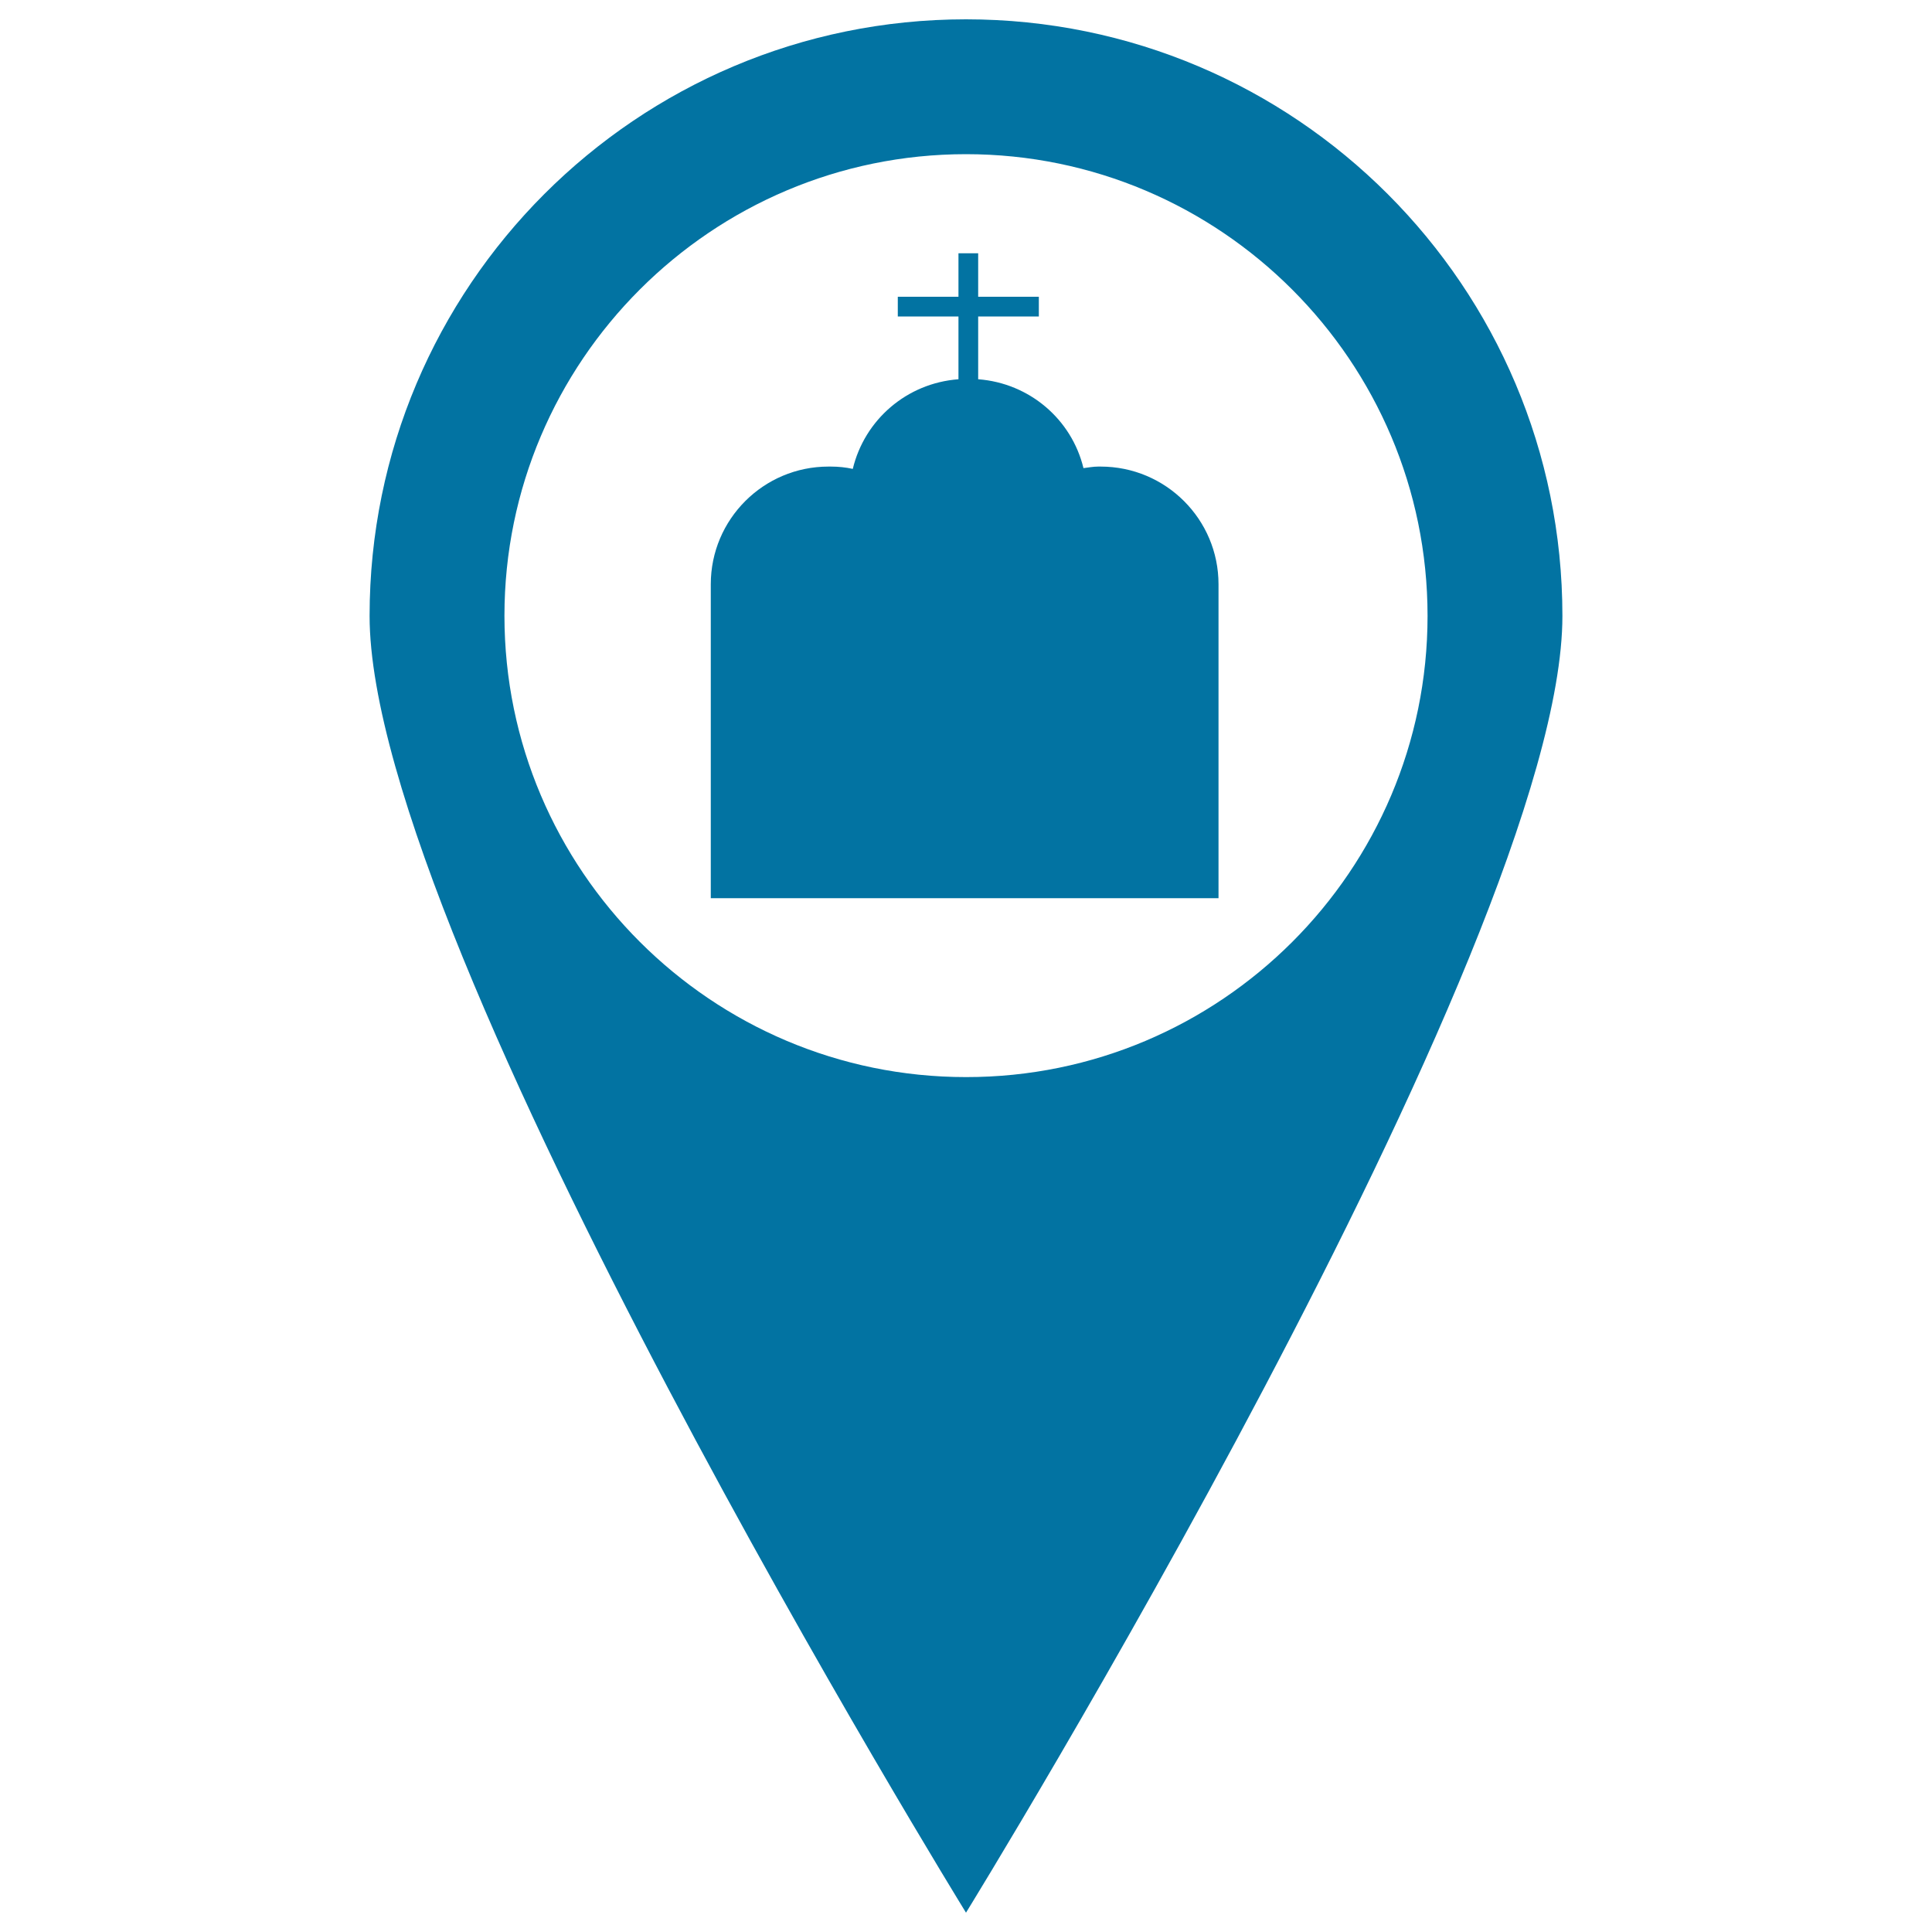
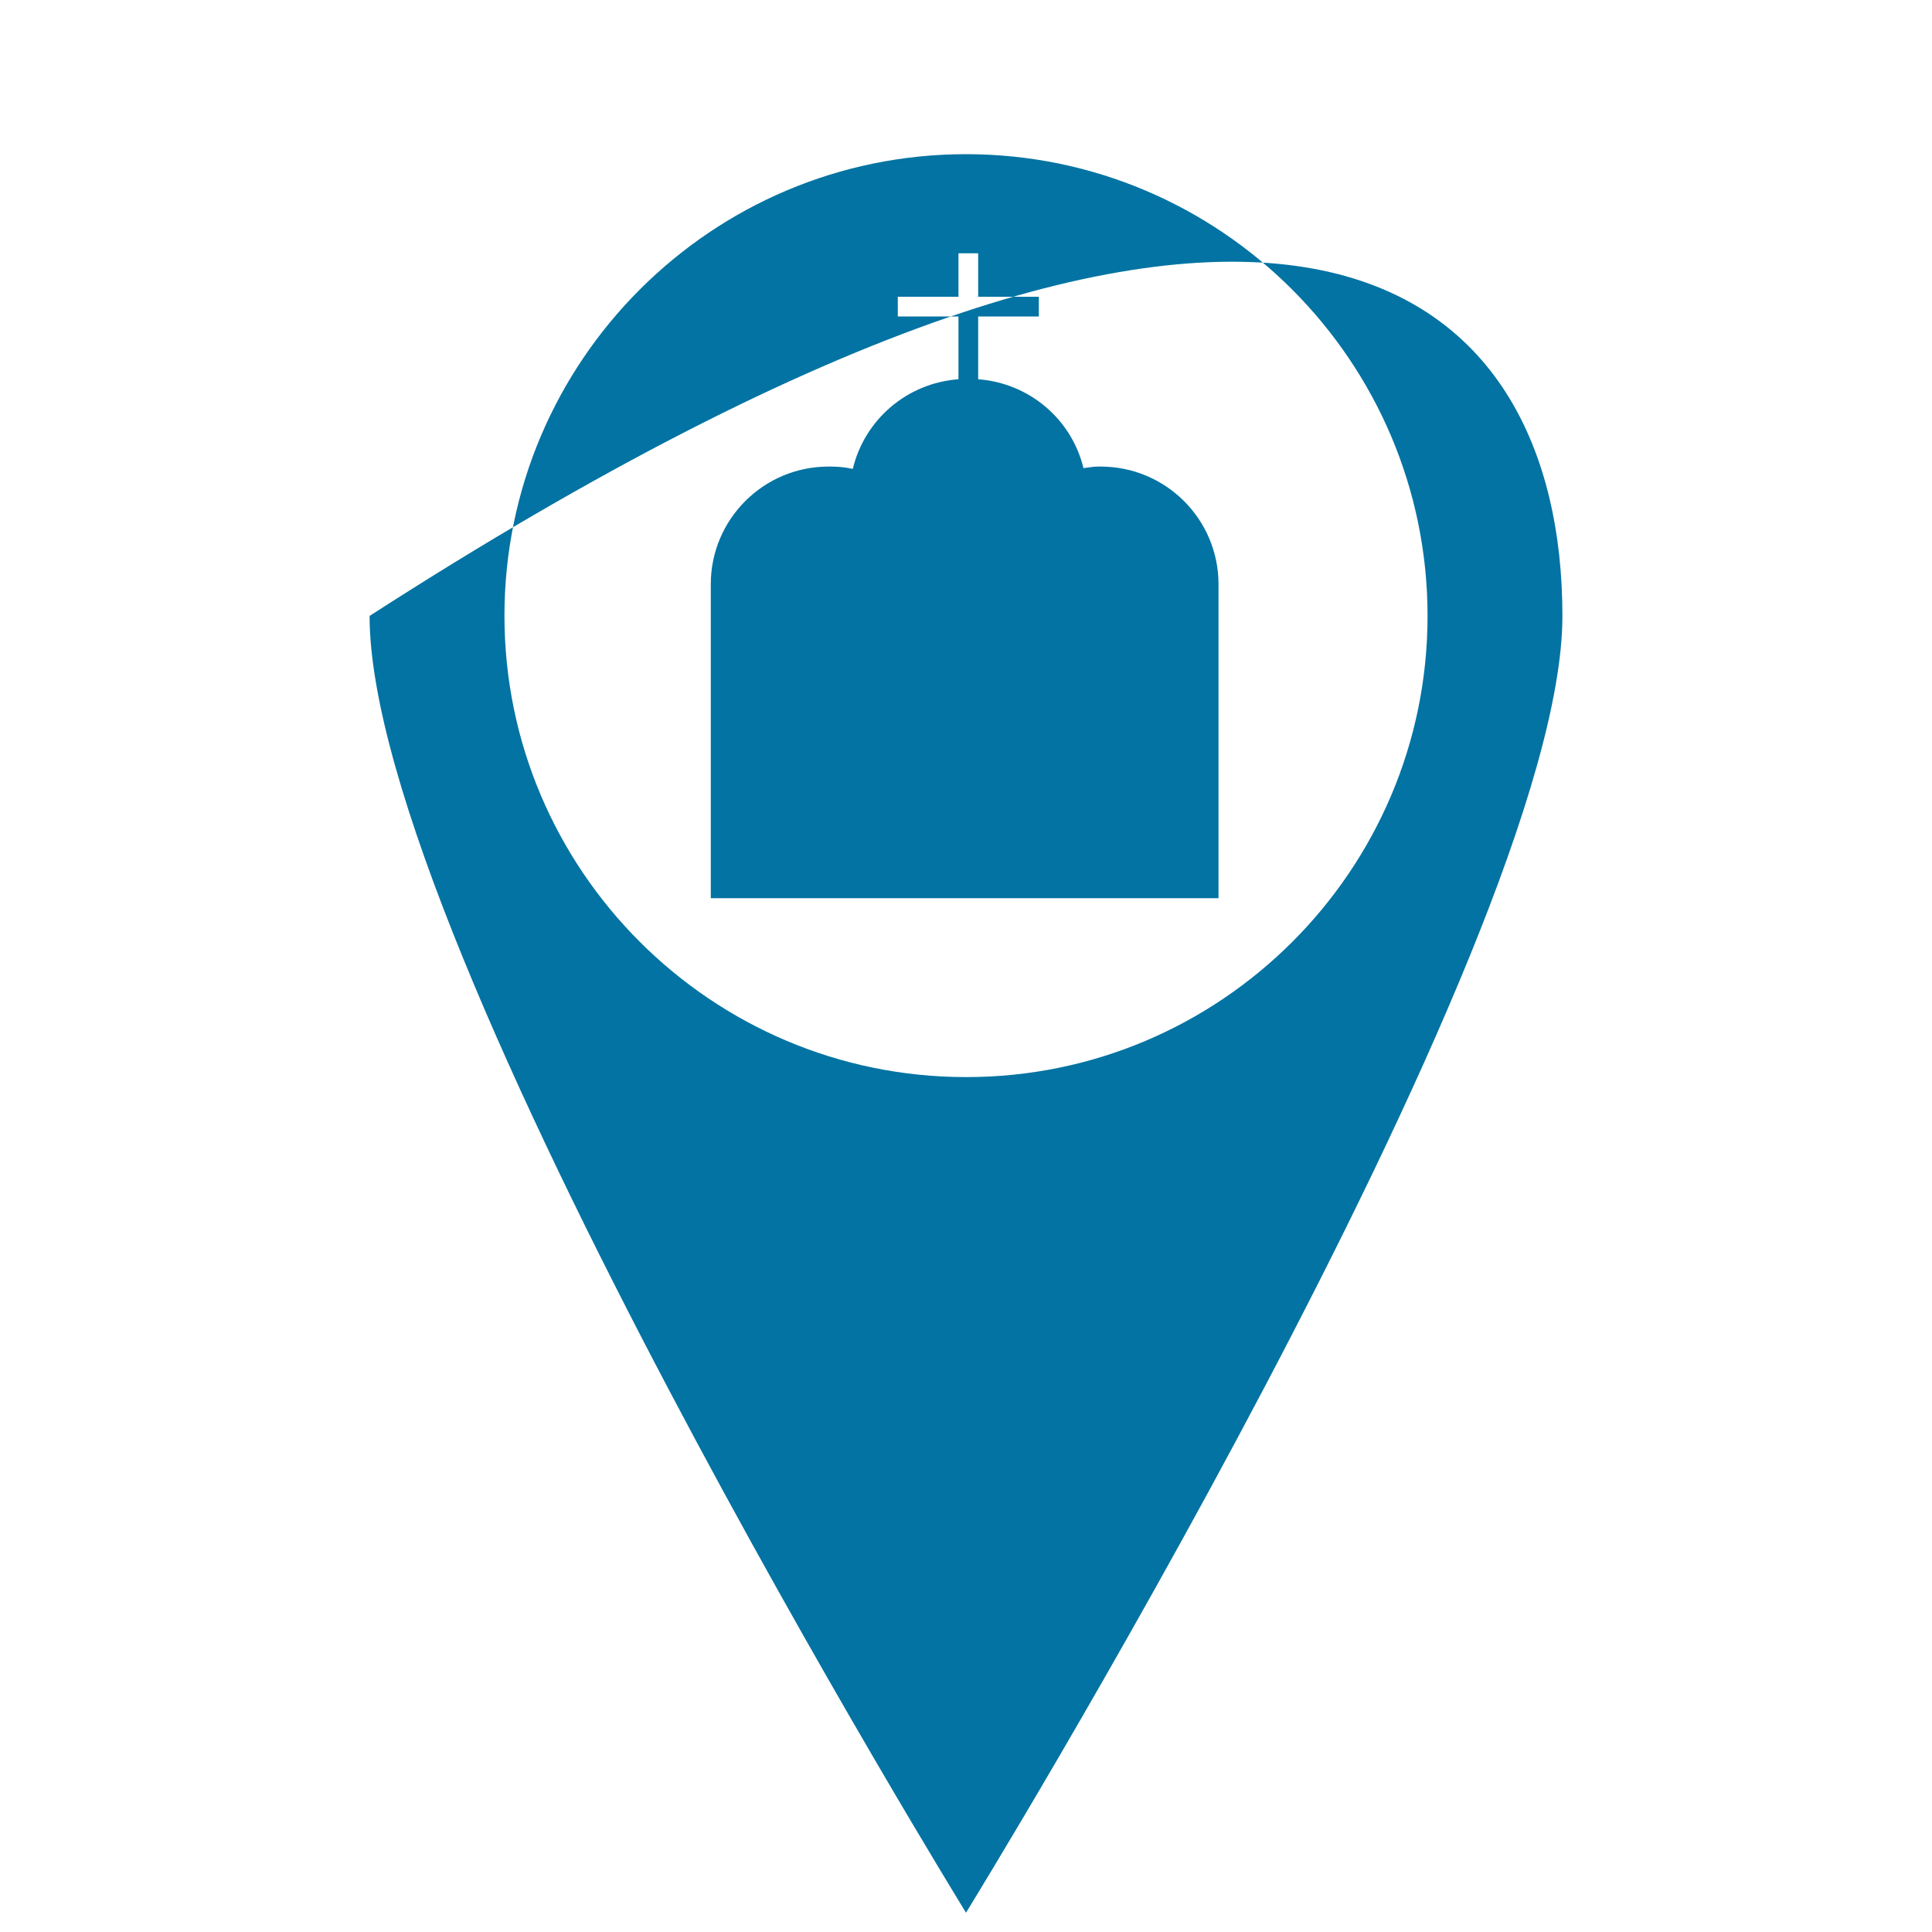
<svg xmlns="http://www.w3.org/2000/svg" viewBox="0 0 1000 1000" style="fill:#0273a2">
  <title>Church Pin SVG icon</title>
  <g>
    <g>
      <g>
-         <path d="M630.7,302.4v162.5H367.9V302.4c0-33.6,27.3-60.9,60.9-60.9h1.3c3.9,0,7.7,0.4,11.3,1.2c6.1-25.4,27.9-44.4,54.7-46.4v-32.5h-31.4v-10.2h31.4v-22.5h10.2v22.5h31.4v10.2h-31.4v32.5c26.6,2,48.4,20.8,54.5,46c2.5-0.3,5-0.8,7.6-0.8h1.3C603.4,241.5,630.7,268.8,630.7,302.4z M808.7,318.8C808.7,489.2,500,990,500,990S191.3,489.2,191.3,318.8C191.3,148.3,329.5,10,500,10C670.5,10,808.7,148.3,808.7,318.8z M738.9,318.8C738.9,187,631.7,79.8,500,79.8c-131.7,0-238.9,107.2-238.9,238.9c0,131.7,107.2,238.8,238.9,238.8C631.7,557.6,738.9,450.5,738.9,318.8z" />
+         <path d="M630.7,302.4v162.5H367.9V302.4c0-33.6,27.3-60.9,60.9-60.9h1.3c3.9,0,7.7,0.4,11.3,1.2c6.1-25.4,27.9-44.4,54.7-46.4v-32.5h-31.4v-10.2h31.4v-22.5h10.2v22.5h31.4v10.2h-31.4v32.5c26.6,2,48.4,20.8,54.5,46c2.5-0.3,5-0.8,7.6-0.8h1.3C603.4,241.5,630.7,268.8,630.7,302.4z M808.7,318.8C808.7,489.2,500,990,500,990S191.3,489.2,191.3,318.8C670.5,10,808.7,148.3,808.7,318.8z M738.9,318.8C738.9,187,631.7,79.8,500,79.8c-131.7,0-238.9,107.2-238.9,238.9c0,131.7,107.2,238.8,238.9,238.8C631.7,557.6,738.9,450.5,738.9,318.8z" />
      </g>
    </g>
  </g>
</svg>